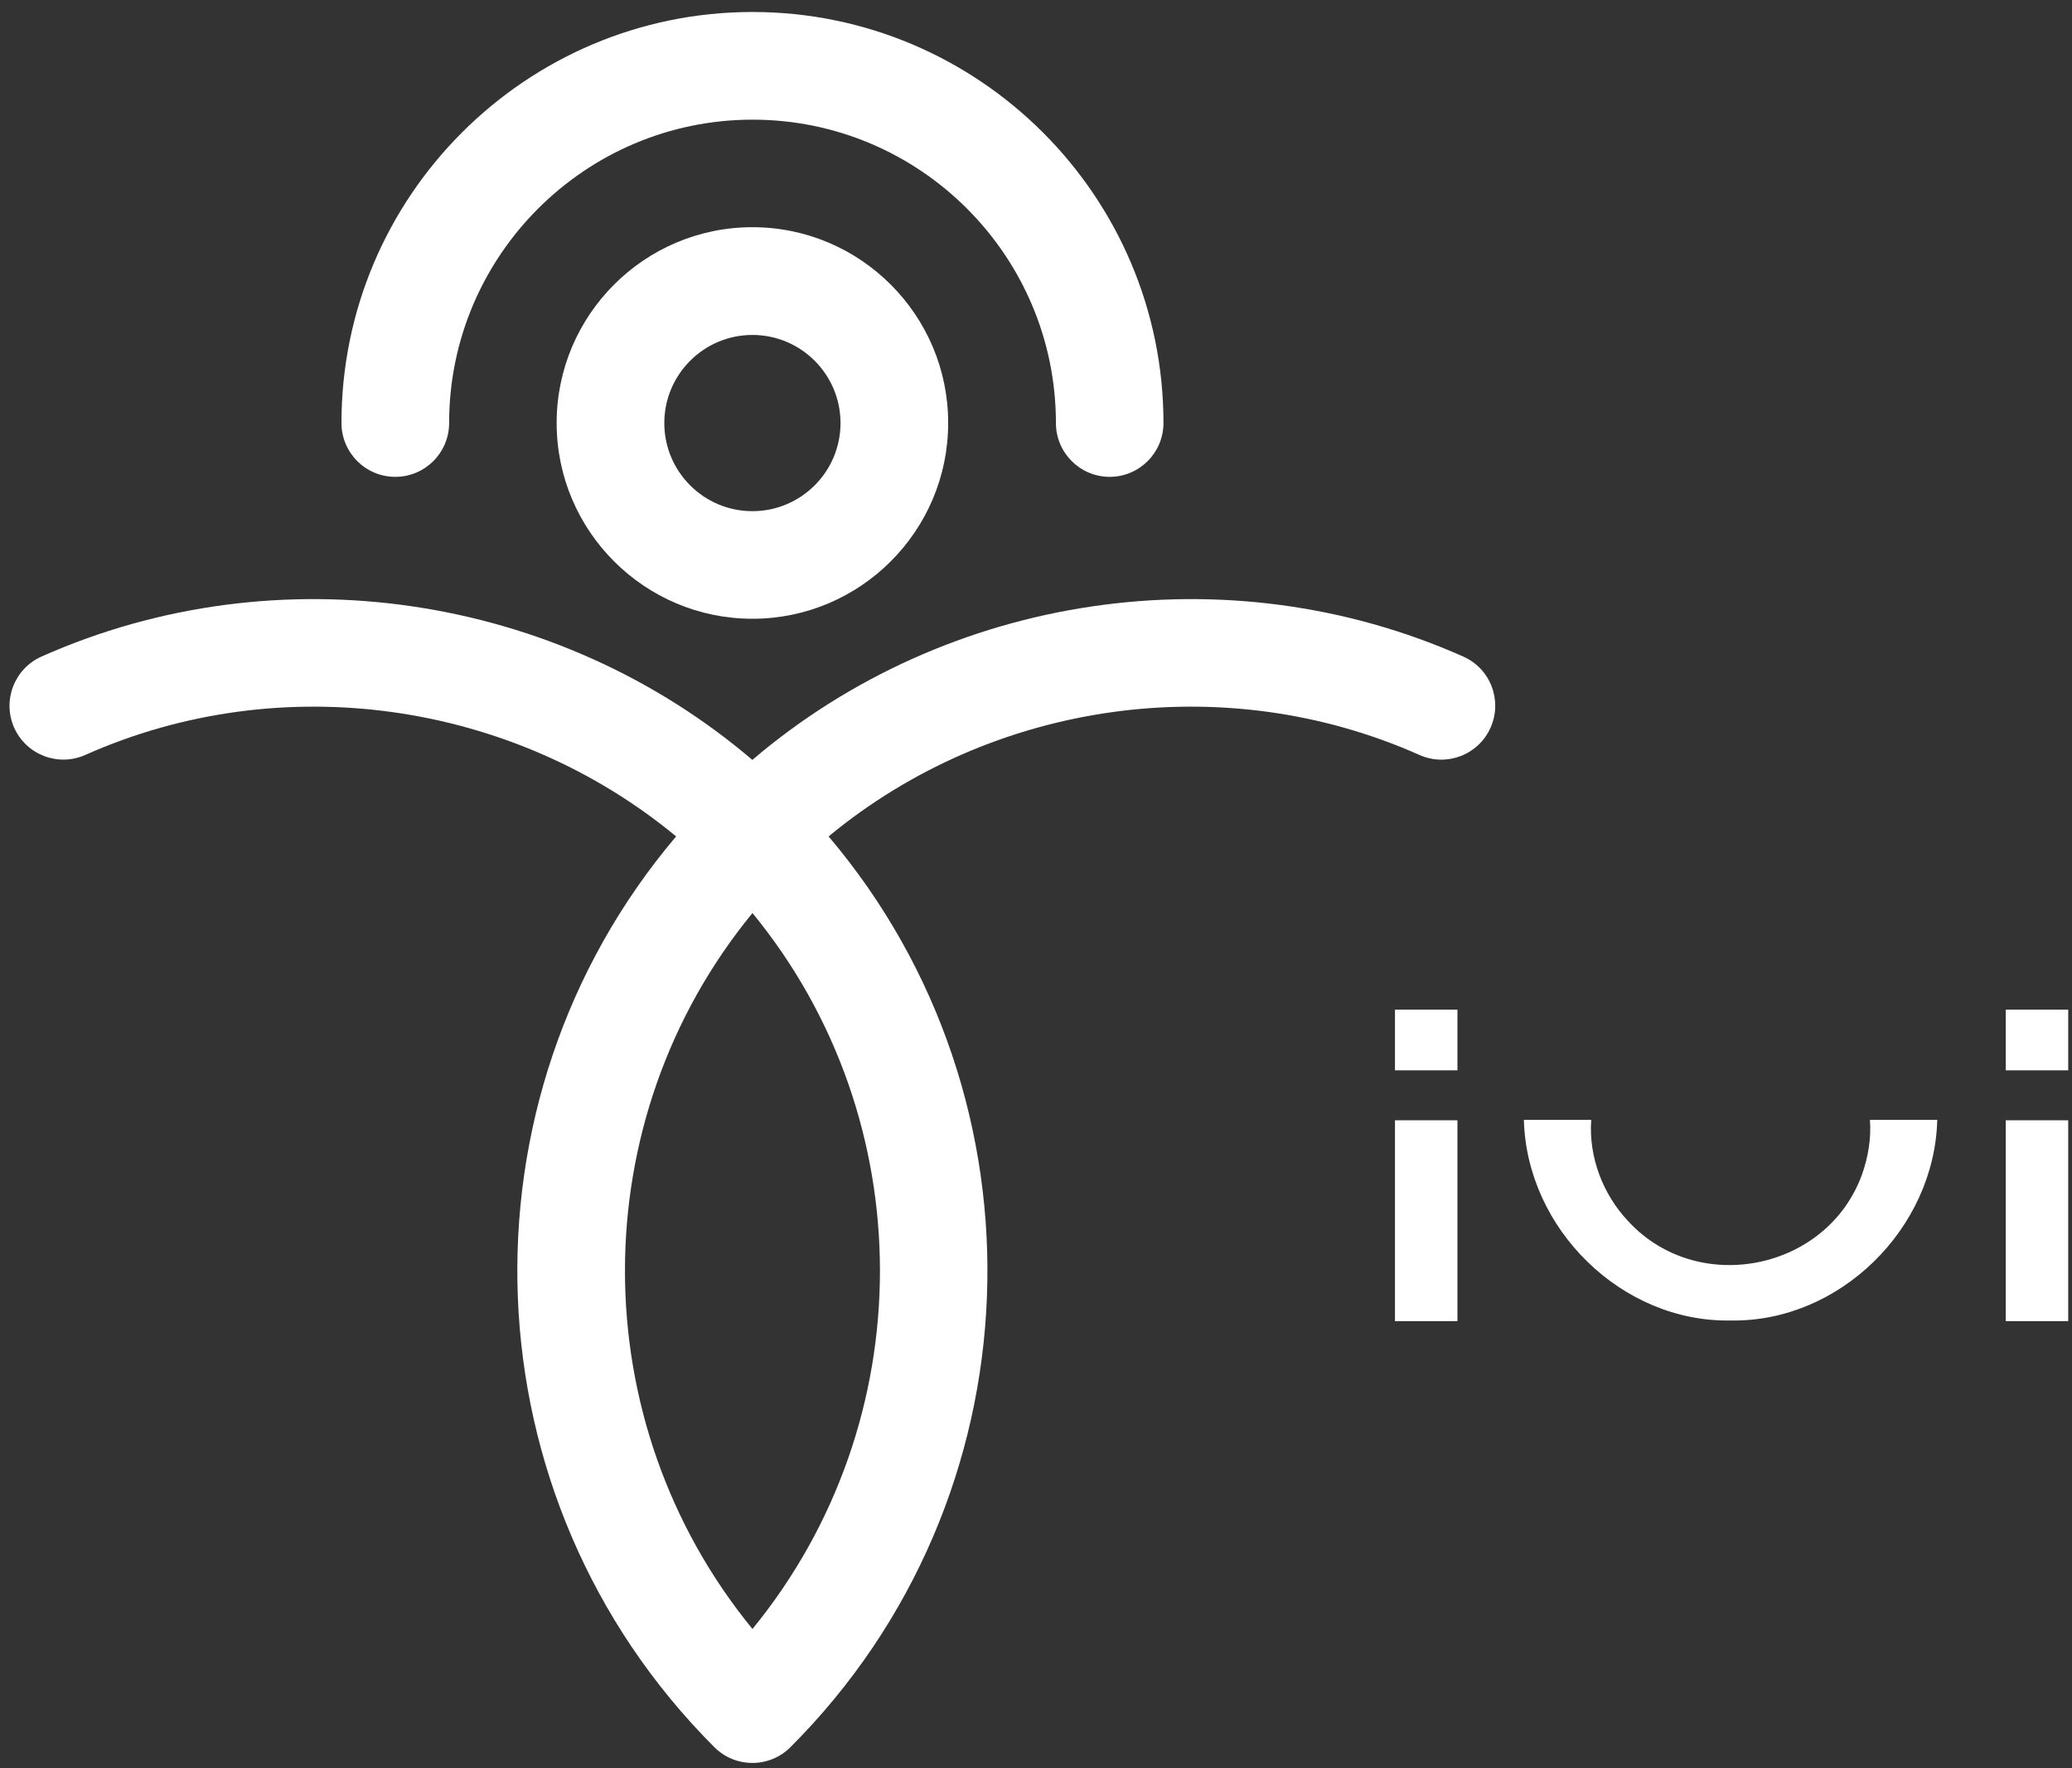
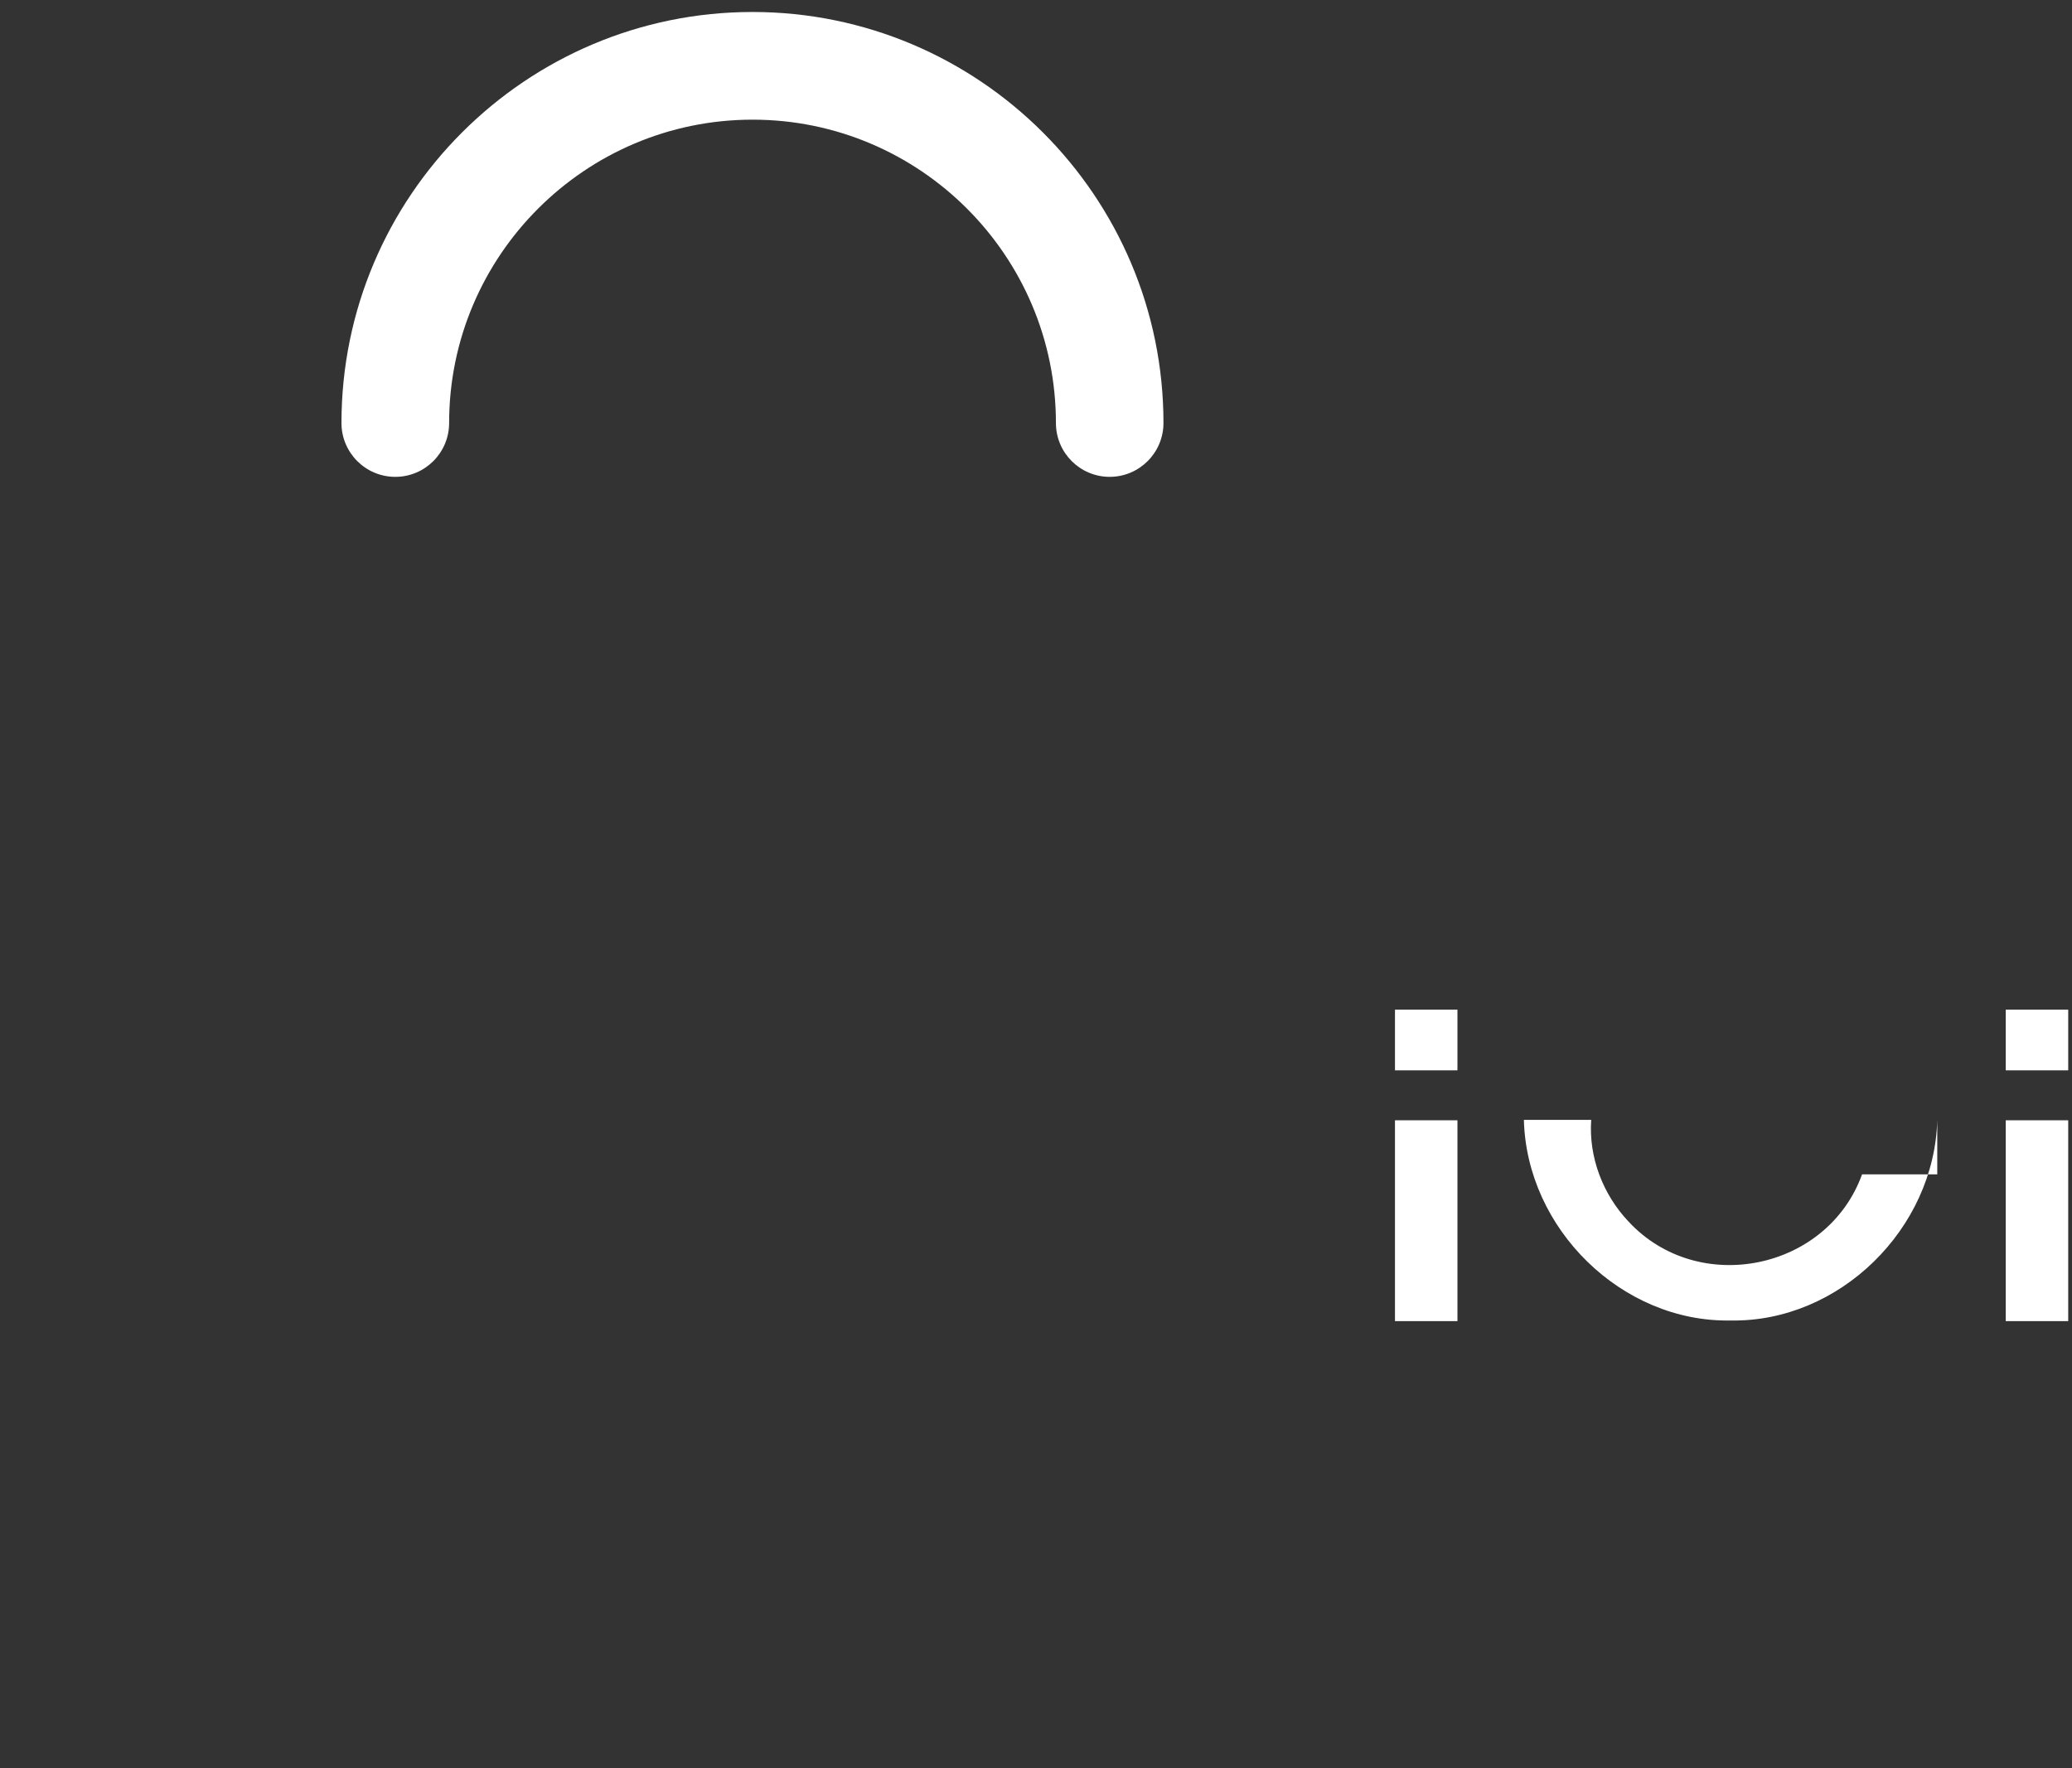
<svg xmlns="http://www.w3.org/2000/svg" width="75" height="64" viewBox="0 0 75 64" fill="none">
  <rect x="0" y="0" width="75" height="64" fill="#333333" stroke="none" />
-   <path d="M27.237 63.807C26.738 63.807 26.24 63.618 25.858 63.237C16.834 54.212 16.373 39.827 24.474 30.273C18.552 25.376 10.187 24.162 3.087 27.324C2.104 27.761 0.953 27.321 0.513 26.338C0.077 25.355 0.517 24.204 1.5 23.764C10.064 19.953 20.167 21.482 27.233 27.503C34.299 21.482 44.403 19.953 52.967 23.764C53.95 24.2 54.393 25.352 53.953 26.338C53.517 27.321 52.362 27.764 51.379 27.324C44.275 24.162 35.914 25.376 29.993 30.273C38.096 39.827 37.632 54.216 28.611 63.237C28.23 63.618 27.732 63.807 27.233 63.807H27.237ZM27.237 33.046C21.082 40.545 21.085 51.443 27.237 58.958C33.388 51.443 33.392 40.545 27.237 33.046Z" fill="white" />
  <path d="M40.169 17.259C39.093 17.259 38.221 16.386 38.221 15.31C38.221 9.255 33.296 4.331 27.241 4.331C21.186 4.331 16.257 9.255 16.257 15.31C16.257 16.386 15.384 17.259 14.309 17.259C13.233 17.259 12.36 16.386 12.36 15.31C12.36 7.107 19.034 0.434 27.237 0.434C35.44 0.434 42.114 7.107 42.114 15.31C42.114 16.386 41.241 17.259 40.166 17.259H40.169Z" fill="white" />
-   <path d="M27.235 22.395C23.328 22.395 20.149 19.216 20.149 15.309C20.149 11.402 23.328 8.223 27.235 8.223C31.142 8.223 34.321 11.402 34.321 15.309C34.321 19.216 31.142 22.395 27.235 22.395ZM27.235 12.123C25.476 12.123 24.046 13.553 24.046 15.312C24.046 17.072 25.476 18.501 27.235 18.501C28.995 18.501 30.424 17.072 30.424 15.312C30.424 13.553 28.995 12.123 27.235 12.123Z" fill="white" />
  <path d="M52.755 38.739H50.494V36.543H52.755V38.739ZM52.755 47.816H50.494V40.547H52.755V47.816Z" fill="white" />
  <path d="M74.863 38.739H72.602V36.543H74.863V38.739ZM74.863 47.816H72.602V40.547H74.863V47.816Z" fill="white" />
-   <path d="M70.123 40.531C70.023 44.476 66.576 47.865 62.642 47.793C58.707 47.865 55.26 44.48 55.16 40.531H57.597C57.501 41.878 58.019 43.236 58.954 44.219C61.473 46.927 66.143 45.982 67.401 42.504C67.625 41.868 67.735 41.198 67.686 40.531H70.123Z" fill="white" />
+   <path d="M70.123 40.531C70.023 44.476 66.576 47.865 62.642 47.793C58.707 47.865 55.26 44.48 55.16 40.531H57.597C57.501 41.878 58.019 43.236 58.954 44.219C61.473 46.927 66.143 45.982 67.401 42.504H70.123Z" fill="white" />
</svg>